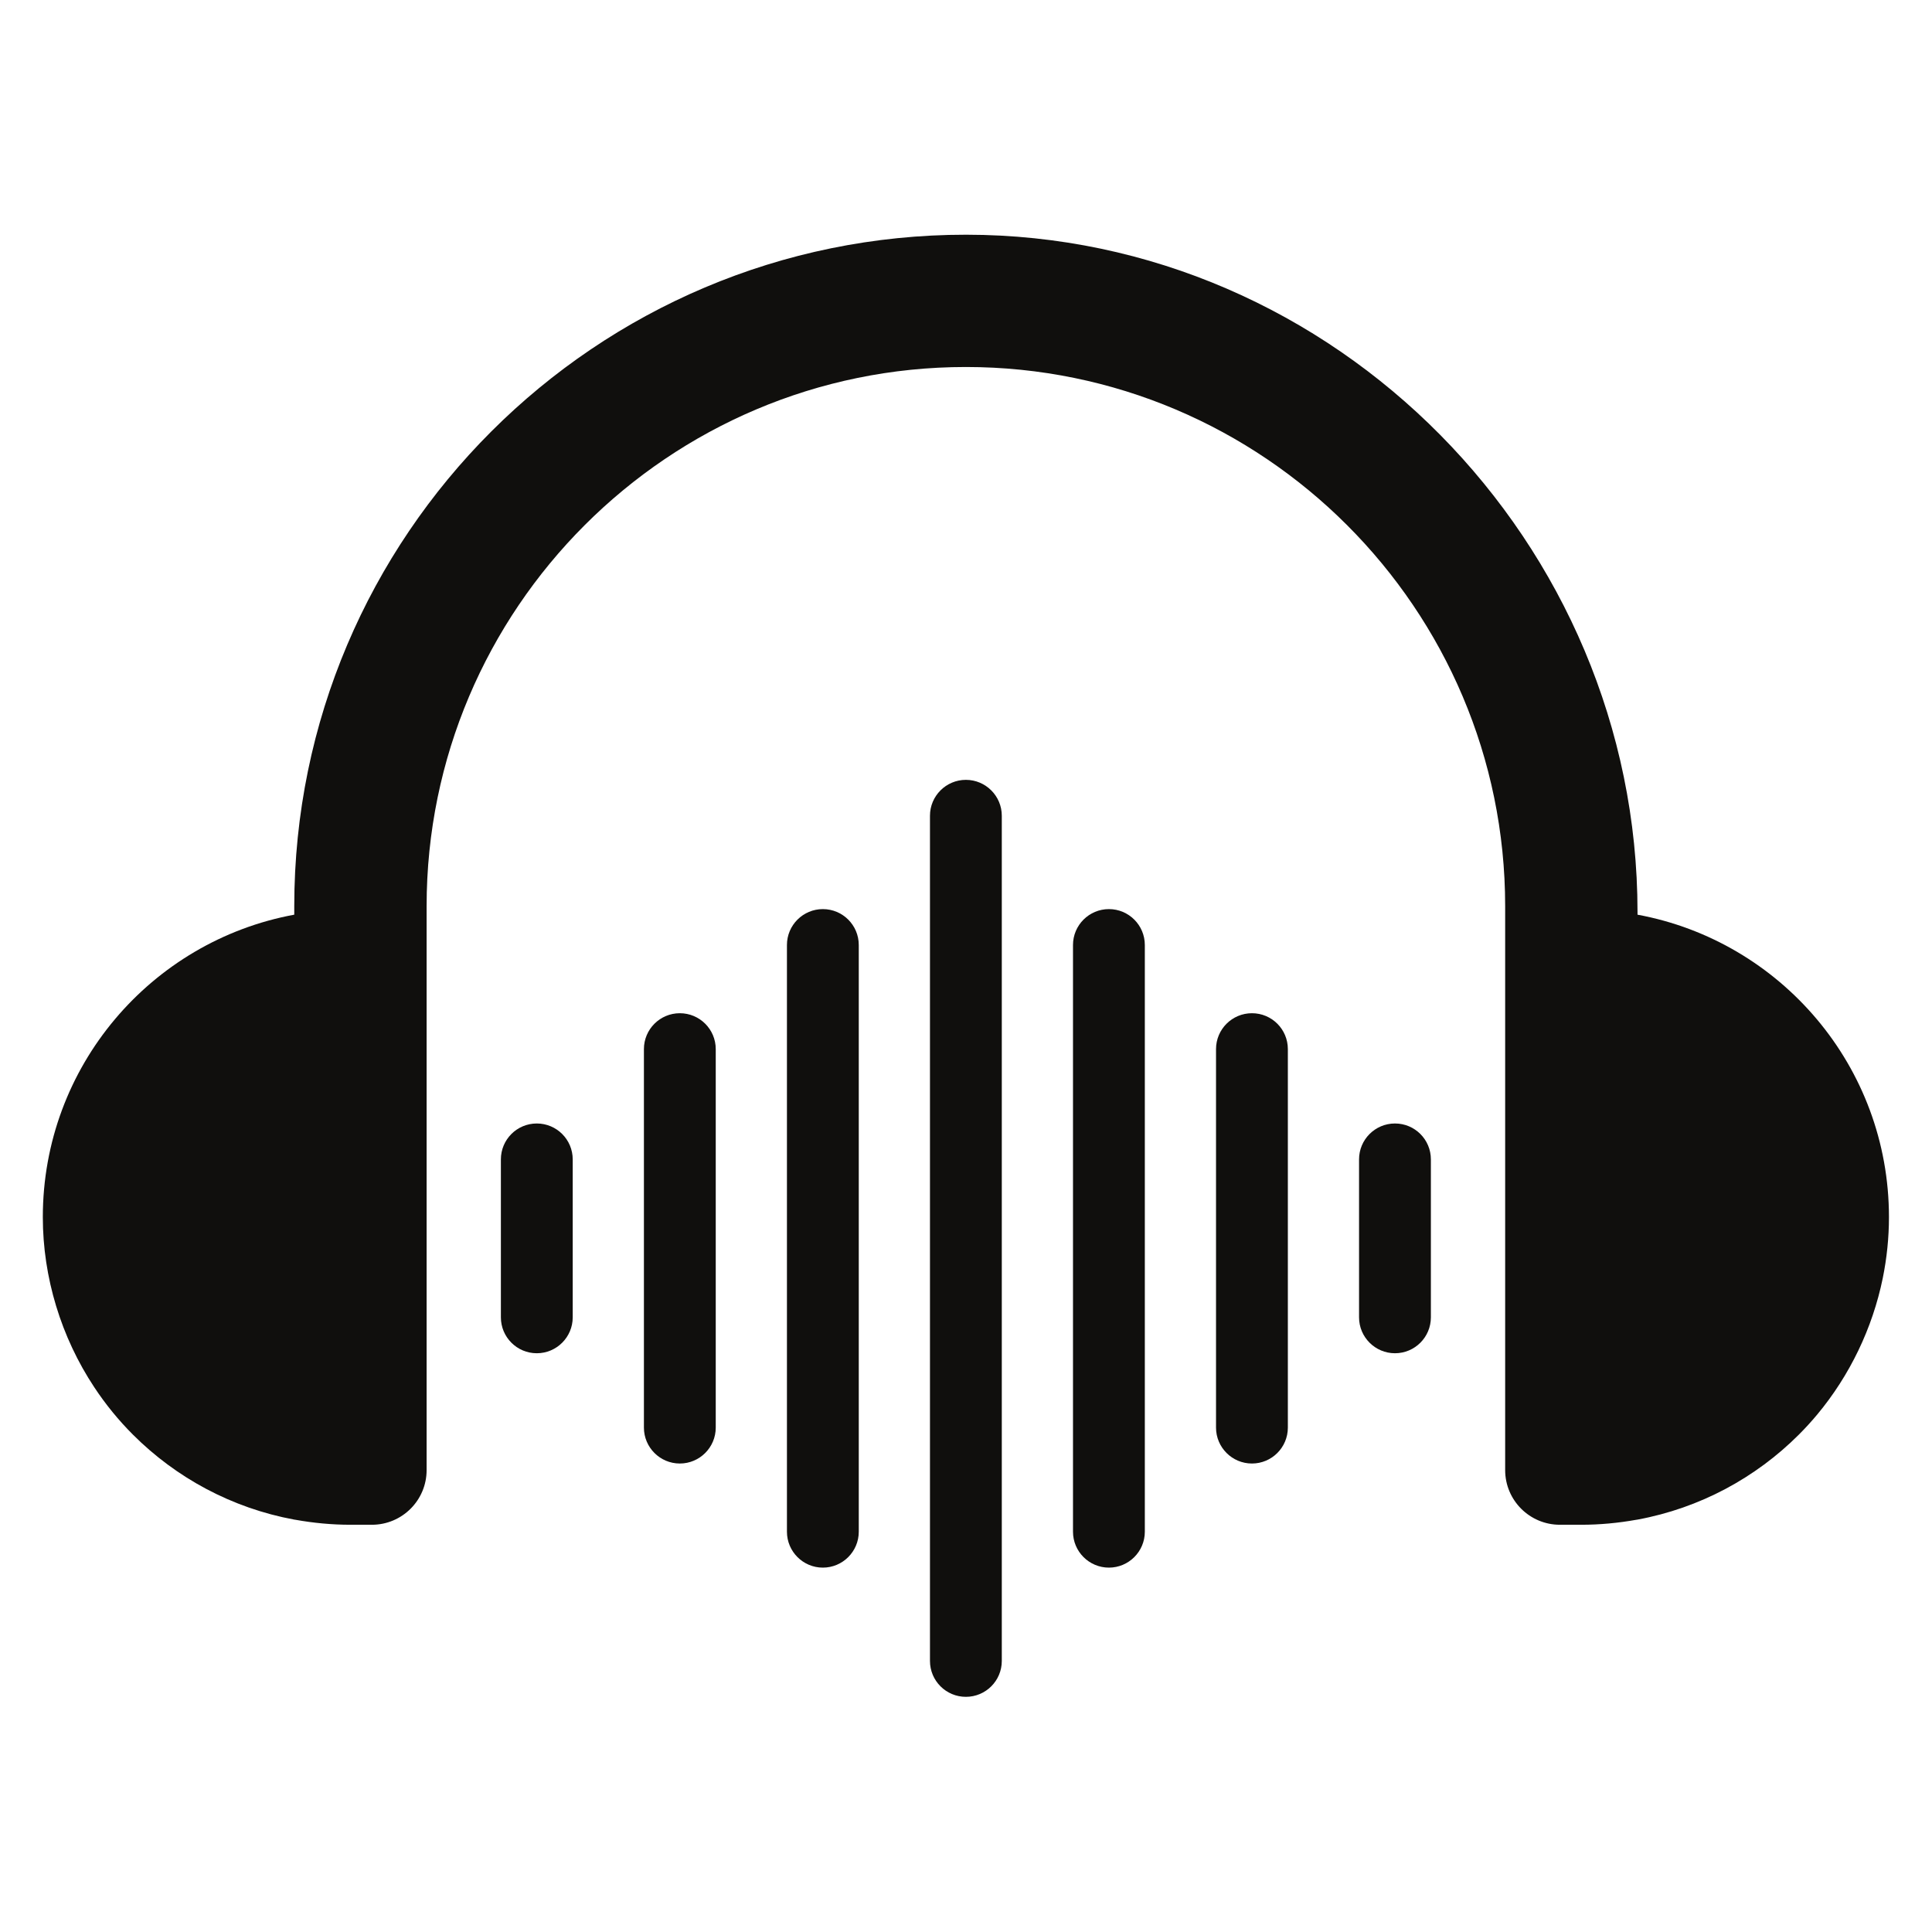
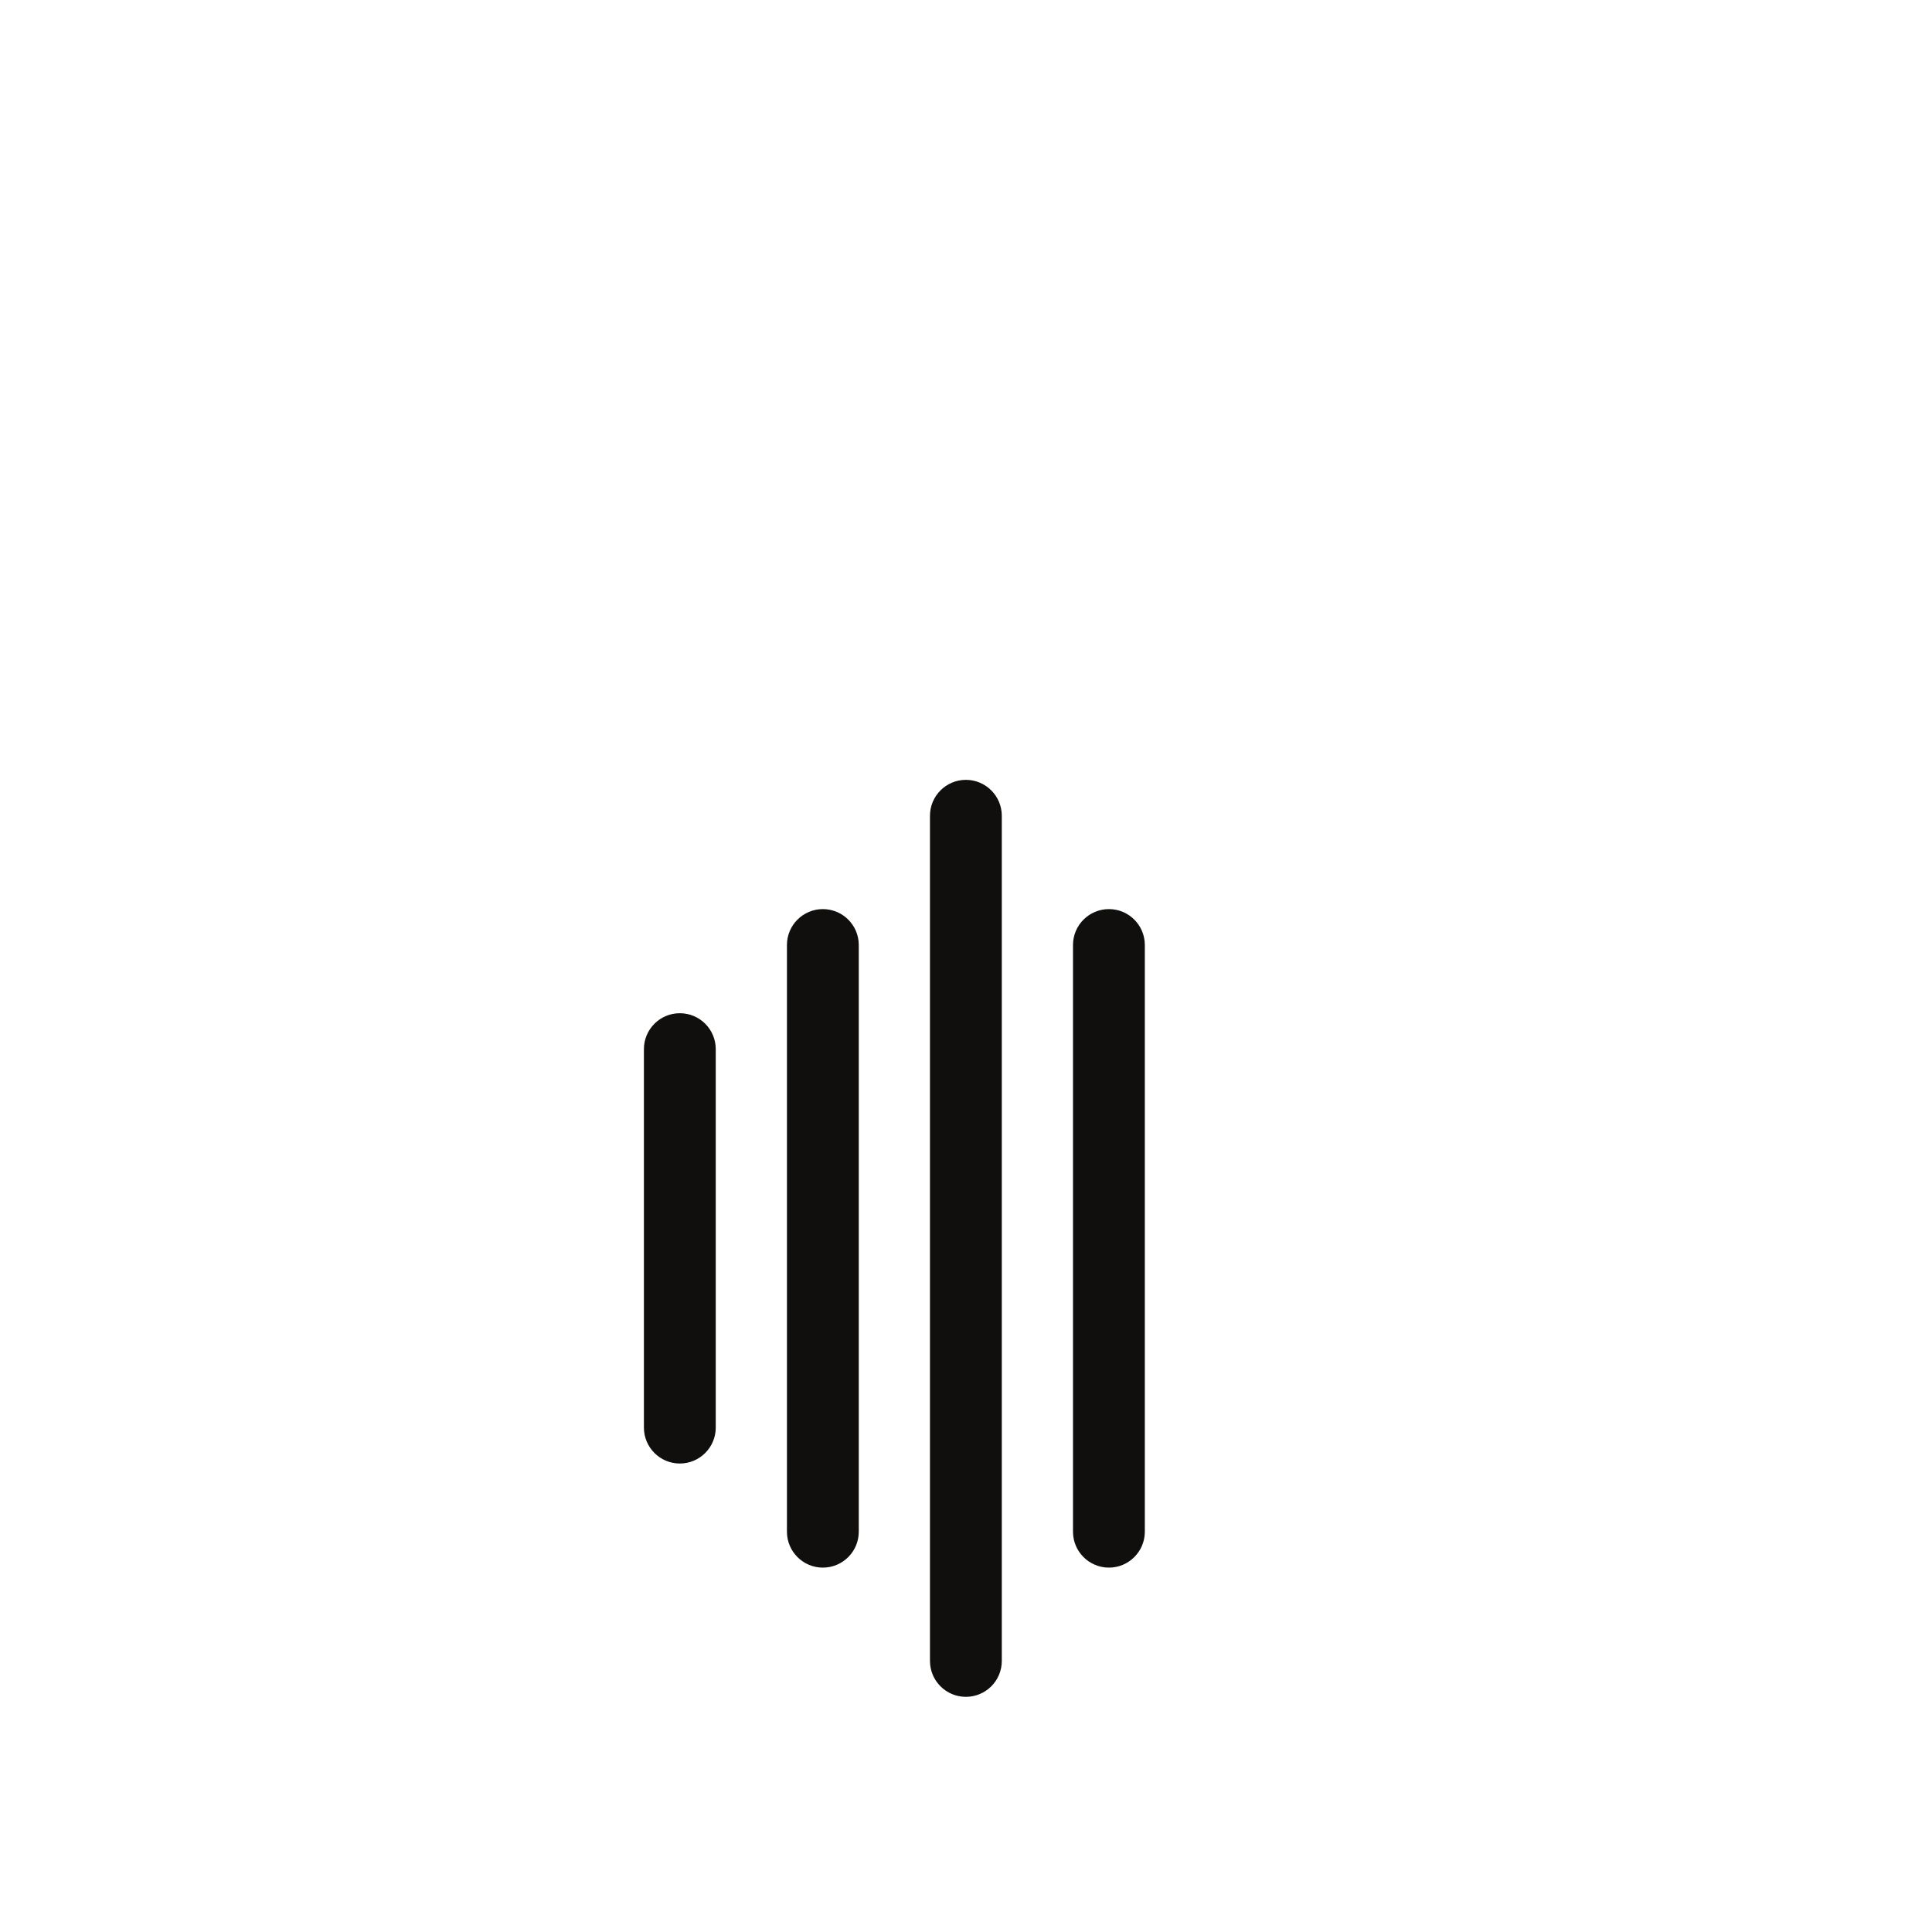
<svg xmlns="http://www.w3.org/2000/svg" width="1080" zoomAndPan="magnify" viewBox="0 0 810 810" height="1080" preserveAspectRatio="xMidYMid meet" version="1.2">
  <defs>
    <clipPath id="442e03fffa">
      <path d="M 17.953 98 L 791.953 98 L 791.953 640 L 17.953 640 Z M 17.953 98 " />
    </clipPath>
  </defs>
  <g id="c6d820c4d6">
    <g clip-rule="nonzero" clip-path="url(#442e03fffa)">
-       <path style=" stroke:none;fill-rule:nonzero;fill:#100f0d;fill-opacity:1;" d="M 686.535 383.484 L 686.535 382.355 C 686.535 227.582 559.875 98.465 405.074 98.406 C 249.75 98.324 123.371 224.641 123.371 379.918 L 123.371 383.484 C 63.383 394.547 17.953 447.105 17.953 510.285 C 17.953 535.535 25.613 560.625 39.559 581.664 C 44.258 588.777 49.699 595.449 55.746 601.492 C 73.824 619.57 97.207 632.266 123.371 637.102 C 123.492 637.125 123.691 637.145 123.934 637.184 C 131.41 638.516 139.09 639.262 146.953 639.262 L 155.922 639.262 C 168.578 639.262 178.859 629.004 178.859 616.348 L 178.859 379.918 C 178.859 255.273 280.285 153.867 404.953 153.867 C 529.617 153.867 631.047 255.273 631.047 379.918 L 631.047 616.348 C 631.047 629.004 641.324 639.262 653.984 639.262 L 662.953 639.262 C 670.812 639.262 678.492 638.516 685.973 637.184 C 686.211 637.145 686.414 637.125 686.535 637.102 C 712.699 632.266 736.078 619.57 754.16 601.492 C 756.859 598.793 759.441 595.973 761.879 593.051 C 775.547 576.645 785.059 556.836 789.352 535.898 C 791.066 527.492 791.953 518.891 791.953 510.285 C 791.953 447.105 746.52 394.547 686.535 383.484 " />
-     </g>
-     <path style=" stroke:none;fill-rule:nonzero;fill:#100f0d;fill-opacity:1;" d="M 225.059 471.027 C 216.734 471.027 210 477.758 210 486.082 L 210 552.301 C 210 560.605 216.734 567.355 225.059 567.355 C 233.363 567.355 240.113 560.605 240.113 552.301 L 240.113 486.082 C 240.113 477.758 233.363 471.027 225.059 471.027 " />
+       </g>
    <path style=" stroke:none;fill-rule:nonzero;fill:#100f0d;fill-opacity:1;" d="M 285.023 424.797 C 276.719 424.797 269.965 431.527 269.965 439.852 L 269.965 598.531 C 269.965 606.836 276.719 613.586 285.023 613.586 C 293.328 613.586 300.078 606.836 300.078 598.531 L 300.078 439.852 C 300.078 431.527 293.328 424.797 285.023 424.797 " />
    <path style=" stroke:none;fill-rule:nonzero;fill:#100f0d;fill-opacity:1;" d="M 344.988 381.145 C 336.684 381.145 329.93 387.879 329.93 396.199 L 329.93 642.184 C 329.93 650.484 336.684 657.234 344.988 657.234 C 353.293 657.234 360.043 650.484 360.043 642.184 L 360.043 396.199 C 360.043 387.879 353.293 381.145 344.988 381.145 " />
    <path style=" stroke:none;fill-rule:nonzero;fill:#100f0d;fill-opacity:1;" d="M 404.953 326.957 C 396.648 326.957 389.895 333.707 389.895 342.012 L 389.895 696.352 C 389.895 704.676 396.648 711.406 404.953 711.406 C 413.258 711.406 420.008 704.676 420.008 696.352 L 420.008 342.012 C 420.008 333.707 413.258 326.957 404.953 326.957 " />
    <path style=" stroke:none;fill-rule:nonzero;fill:#100f0d;fill-opacity:1;" d="M 464.918 381.145 C 456.613 381.145 449.859 387.879 449.859 396.199 L 449.859 642.184 C 449.859 650.484 456.613 657.234 464.918 657.234 C 473.223 657.234 479.973 650.484 479.973 642.184 L 479.973 396.199 C 479.973 387.879 473.223 381.145 464.918 381.145 " />
-     <path style=" stroke:none;fill-rule:nonzero;fill:#100f0d;fill-opacity:1;" d="M 524.883 424.797 C 516.578 424.797 509.824 431.527 509.824 439.852 L 509.824 598.531 C 509.824 606.836 516.578 613.586 524.883 613.586 C 533.207 613.586 539.938 606.836 539.938 598.531 L 539.938 439.852 C 539.938 431.527 533.207 424.797 524.883 424.797 " />
-     <path style=" stroke:none;fill-rule:nonzero;fill:#100f0d;fill-opacity:1;" d="M 584.848 471.027 C 576.543 471.027 569.789 477.758 569.789 486.082 L 569.789 552.301 C 569.789 560.605 576.543 567.355 584.848 567.355 C 593.172 567.355 599.902 560.605 599.902 552.301 L 599.902 486.082 C 599.902 477.758 593.172 471.027 584.848 471.027 " />
  </g>
</svg>